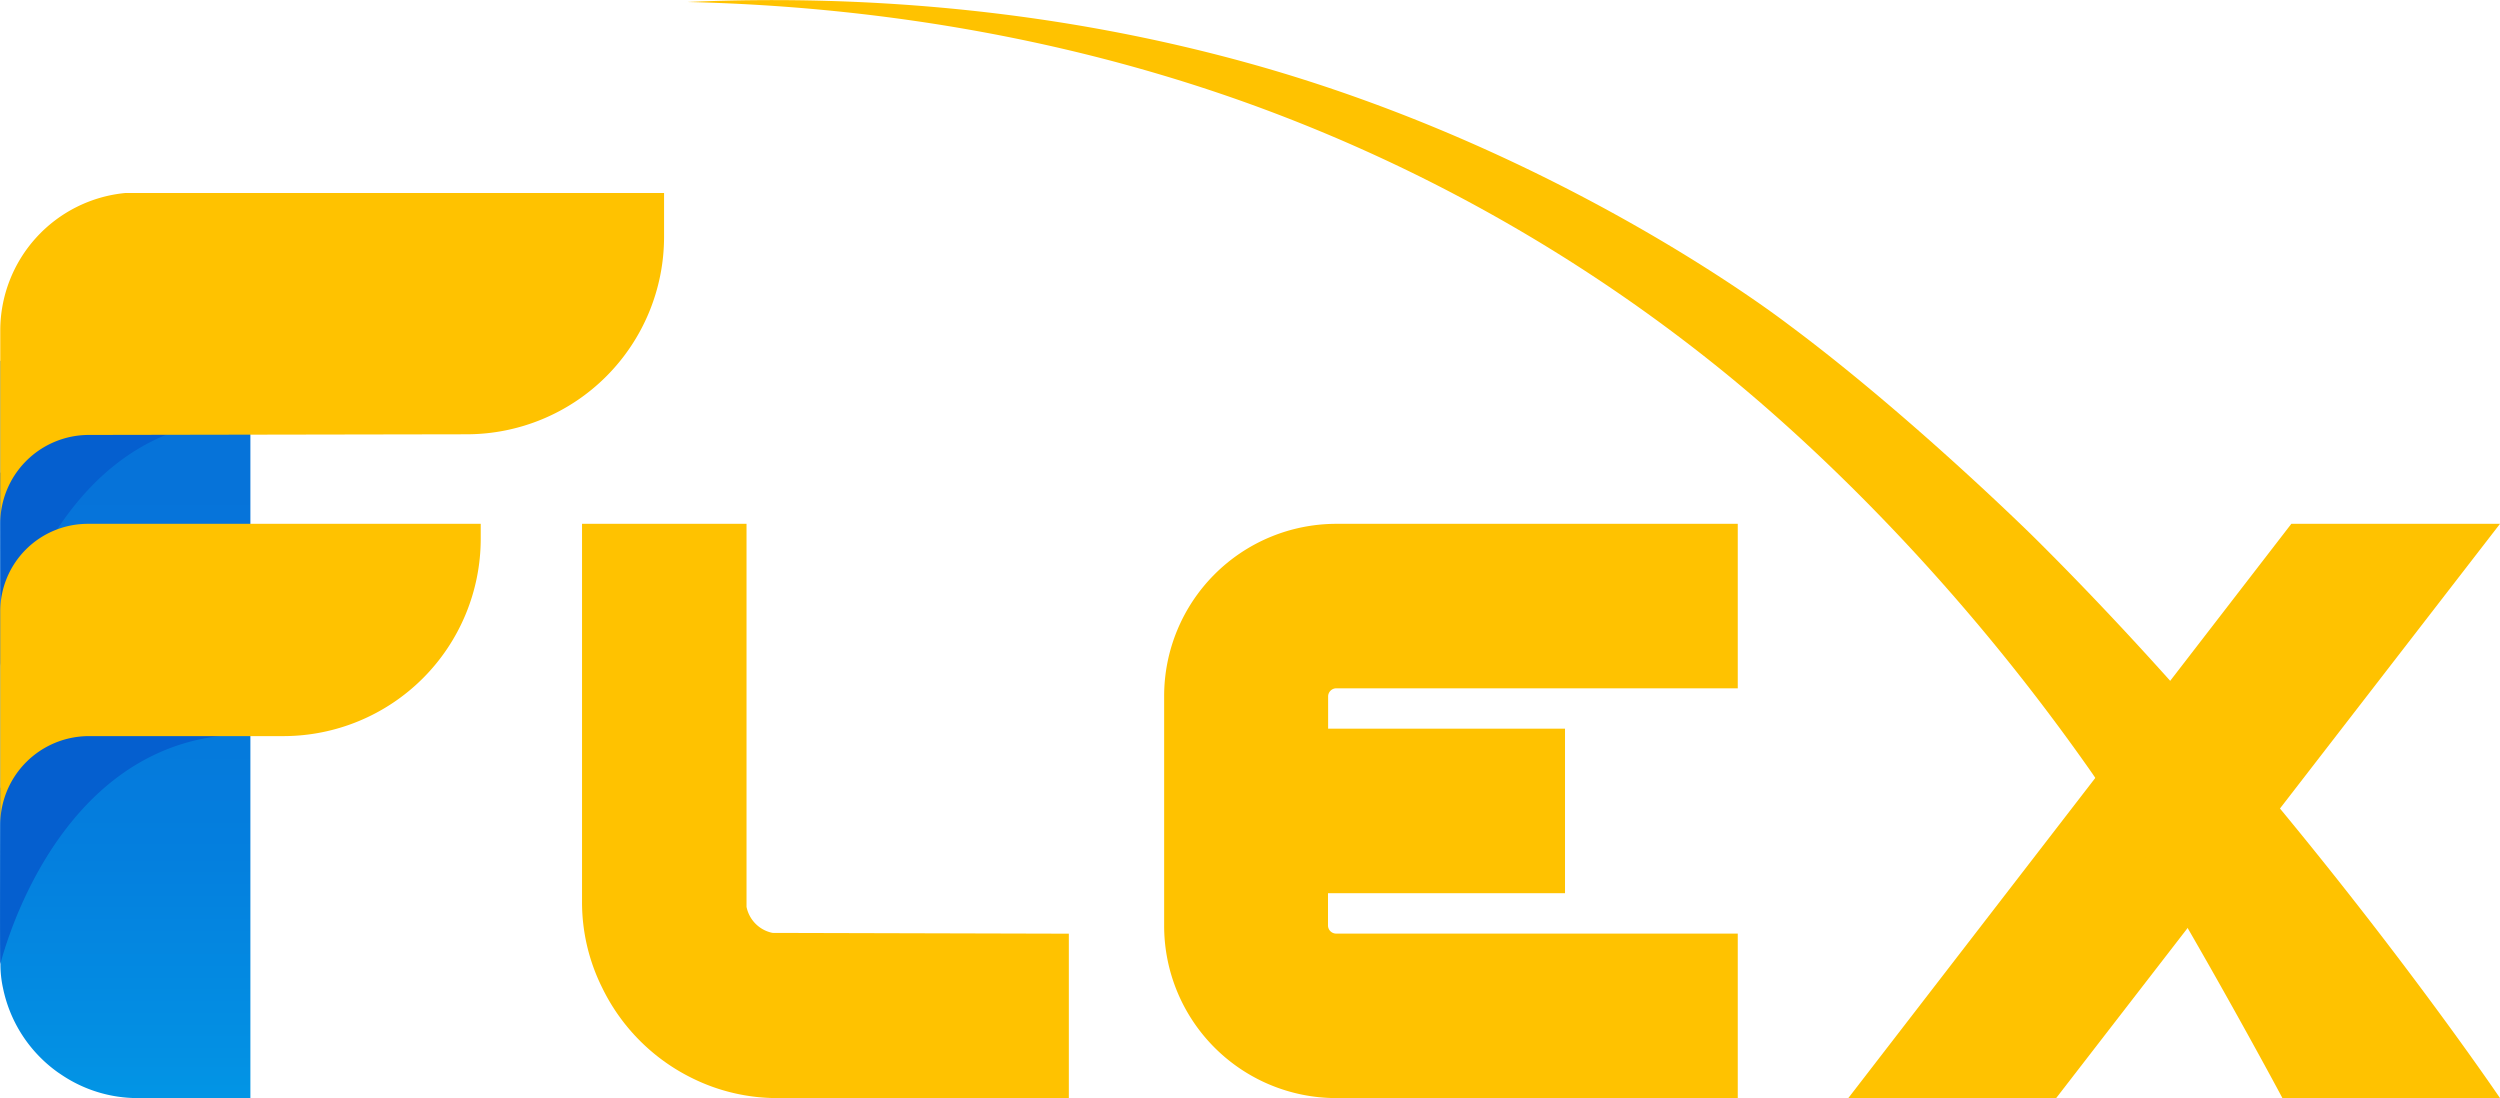
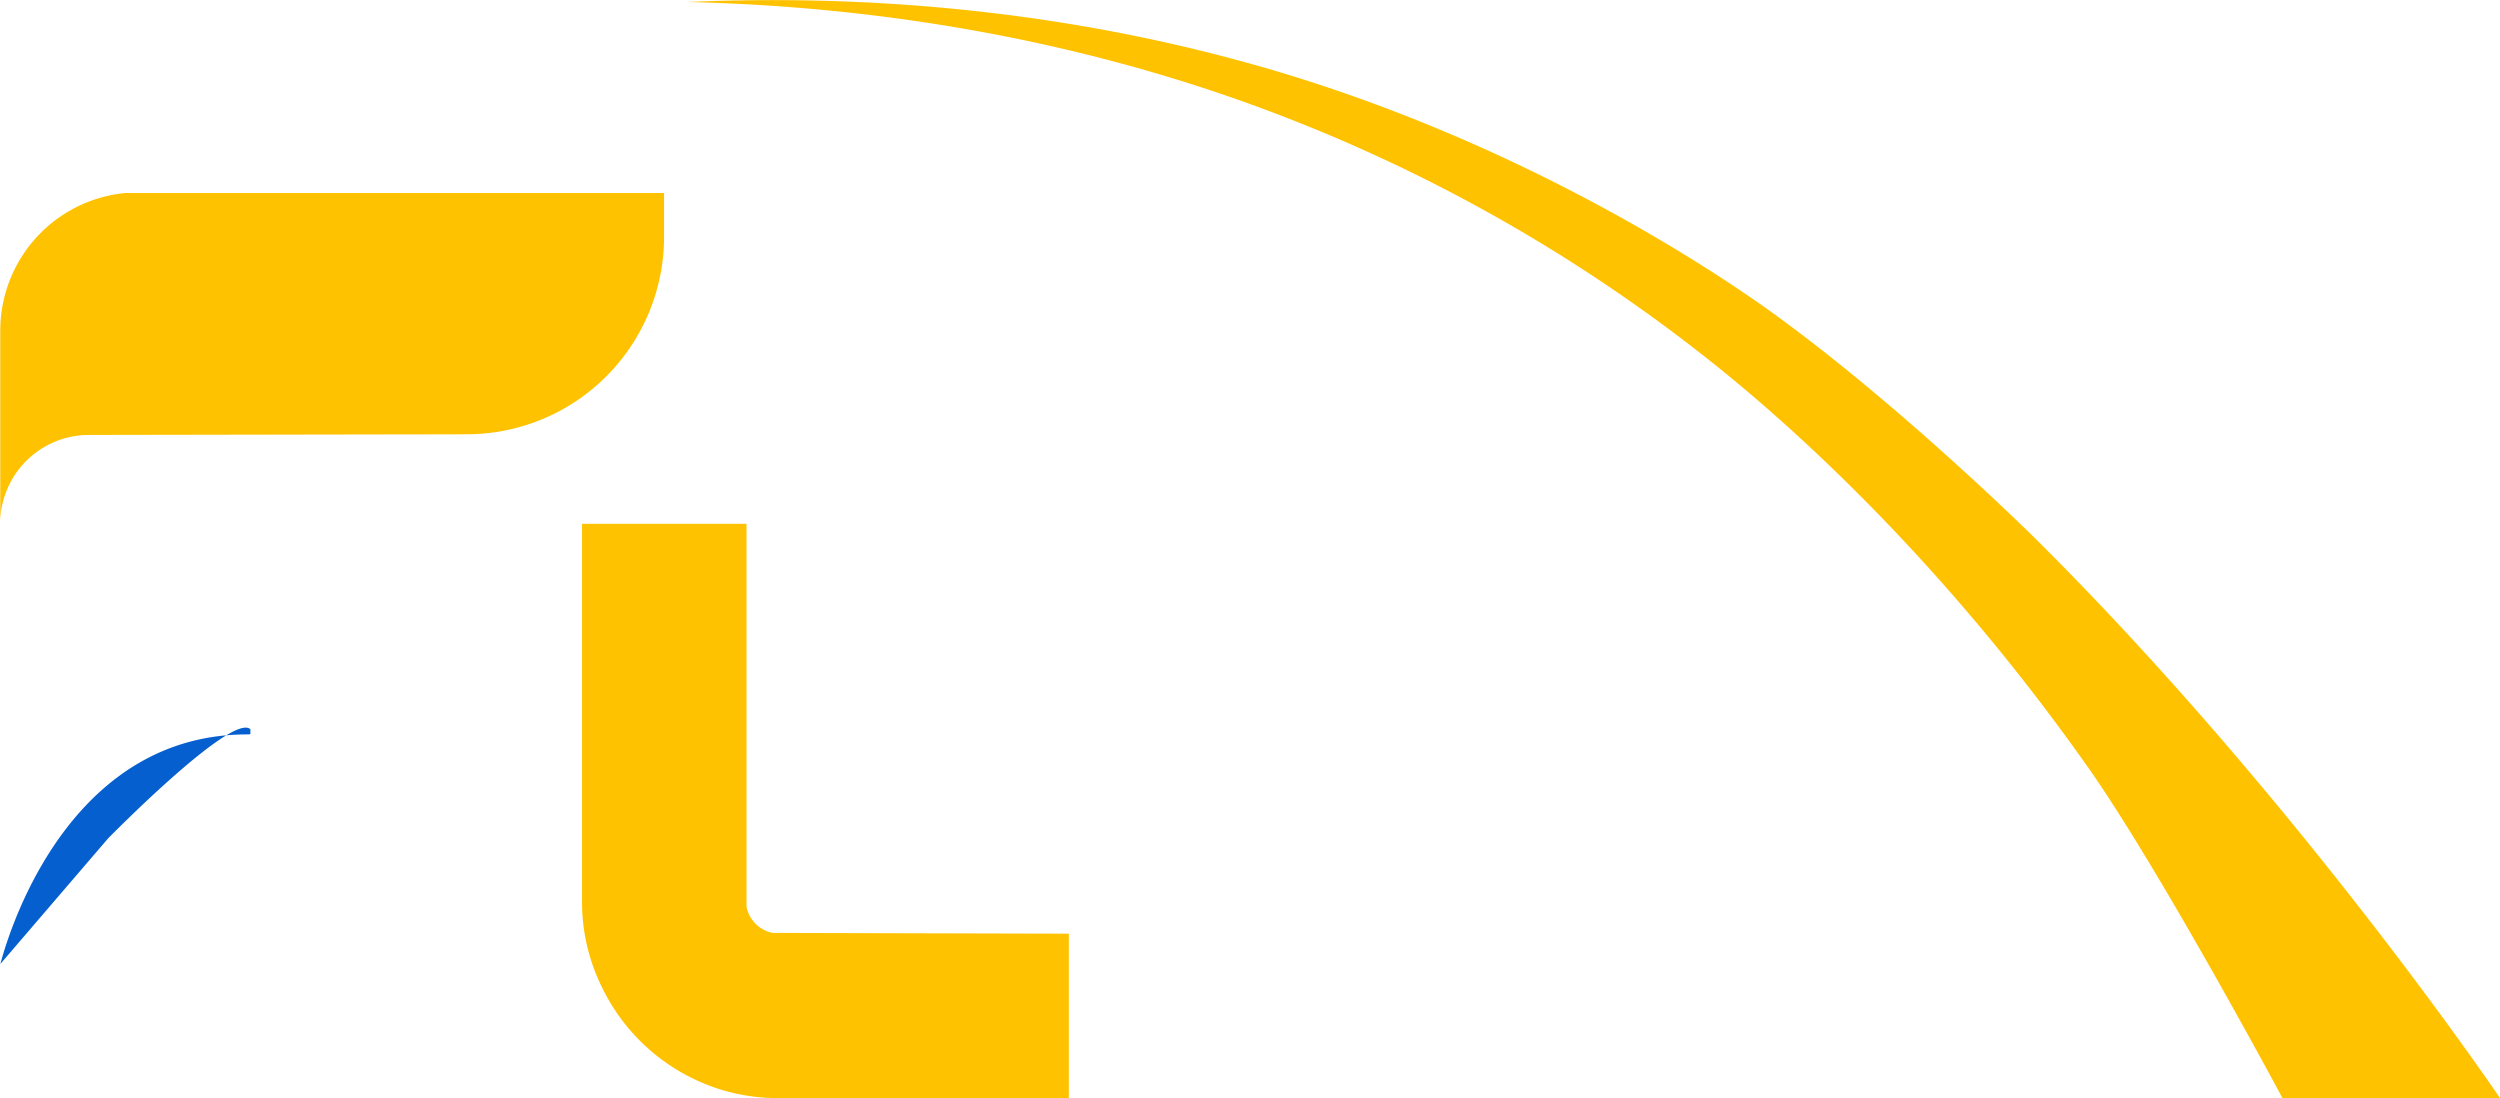
<svg xmlns="http://www.w3.org/2000/svg" viewBox="0 0 576 253.01">
  <defs>
    <style>.cls-1{fill:#ffc200;}.cls-2{fill:url(#Degradado_sin_nombre_18);}.cls-3{fill:#055fcf;}</style>
    <linearGradient id="Degradado_sin_nombre_18" x1="28.87" y1="253" x2="28.87" y2="83.14" gradientUnits="userSpaceOnUse">
      <stop offset="0" stop-color="#0295e5" />
      <stop offset="0.06" stop-color="#0390e3" />
      <stop offset="0.33" stop-color="#047fde" />
      <stop offset="0.62" stop-color="#0675da" />
      <stop offset="0.99" stop-color="#0672d9" />
    </linearGradient>
  </defs>
  <g id="Capa_2" data-name="Capa 2">
    <g id="plantilla-base">
      <path class="cls-1" d="M178,214.94a7.66,7.66,0,0,1-6-6V120.69h-37.9v87a44.1,44.1,0,0,0,4.62,19.83,45.19,45.19,0,0,0,20.54,20.78,44.21,44.21,0,0,0,20,4.7h67V215.12Z" />
-       <polygon class="cls-1" points="527.92 120.69 425.84 253.01 473.73 253.01 576 120.69 527.92 120.69" />
-       <path class="cls-1" d="M307.78,158.59h92.6v-37.9h-92.6a39.69,39.69,0,0,0-39.56,39.72v52.87A39.69,39.69,0,0,0,307.78,253h92.6V215.1h-92.6a1.89,1.89,0,0,1-1.81-1.82V205.8h54.61V167.89H306v-7.48A1.89,1.89,0,0,1,307.78,158.59Z" />
-       <path class="cls-2" d="M57.69,83.14l0,91.71V253H31.81a31.4,31.4,0,0,1-17.92-5.56c-.26-.17-.53-.35-.79-.54A31.63,31.63,0,0,1,1,229c-.15-.57-.27-1.18-.4-1.77v0A26.37,26.37,0,0,1,.1,222.5c0-.09,0-.16,0-.25,0-.36,0-.71,0-1V83.14Z" />
-       <path class="cls-3" d="M57.69,95.43C53.47,91.62,24.87,80.1,24.87,80.1L.05,109,.1,153.4S10.93,96.64,56.91,96.64a2.8,2.8,0,0,0,.78-.07Z" />
-       <path class="cls-3" d="M57.69,168v1.14h0a3.16,3.16,0,0,1-.76.07C18.25,169.2,3.5,209.32.08,222.1c-.16-.58,0-40.52,0-40.52l24.82-28.93S53.4,164.14,57.67,168Z" />
+       <path class="cls-3" d="M57.69,168v1.14h0a3.16,3.16,0,0,1-.76.07C18.25,169.2,3.5,209.32.08,222.1l24.82-28.93S53.4,164.14,57.67,168Z" />
      <path class="cls-1" d="M153,44.48V54.55a45.51,45.51,0,0,1-45.4,45.51l-87.14.15A20.43,20.43,0,0,0,.06,120.65V76.17a31.85,31.85,0,0,1,28.8-31.7H153Z" />
-       <path class="cls-1" d="M110.76,120.69v3.42a45.5,45.5,0,0,1-45.5,45.49H20.5A20.44,20.44,0,0,0,.06,190V140.87a20.17,20.17,0,0,1,20.18-20.18Z" />
      <path class="cls-1" d="M468.94,124.08c-.62-.62-28.74-28.37-56.72-49.18-1.86-1.38-52.47-40.42-124.89-60.44-42.13-11.64-85.87-15.9-129-14,43.18,1,86.1,8.22,126.42,22.35A376,376,0,0,1,395.55,84.38c17.93,14.39,52.19,45.06,85.63,92.56,16.27,23.1,44.29,75.24,44.69,76.06H576S529.45,184.17,468.94,124.08Z" />
    </g>
  </g>
</svg>